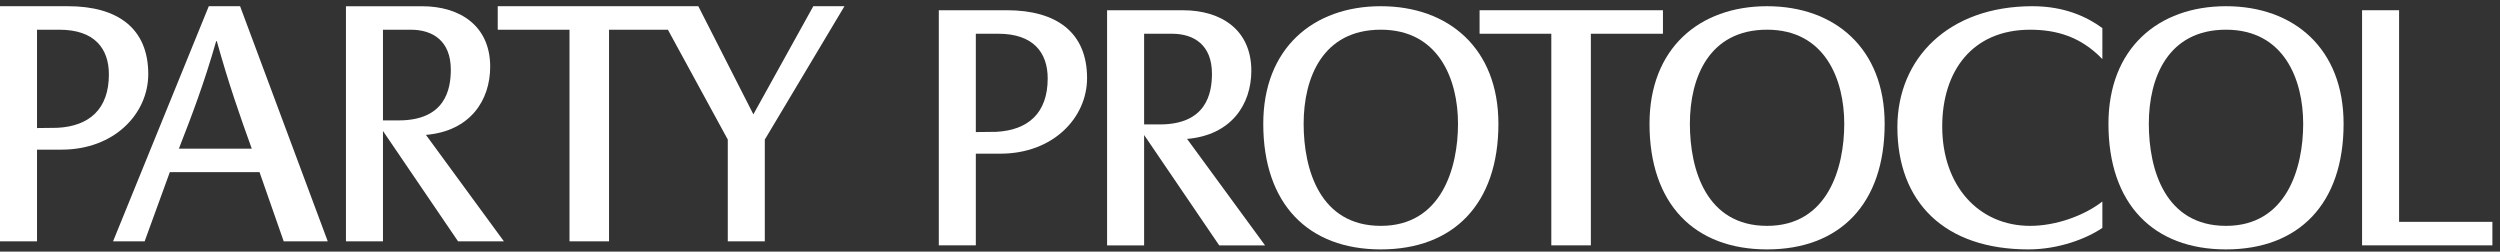
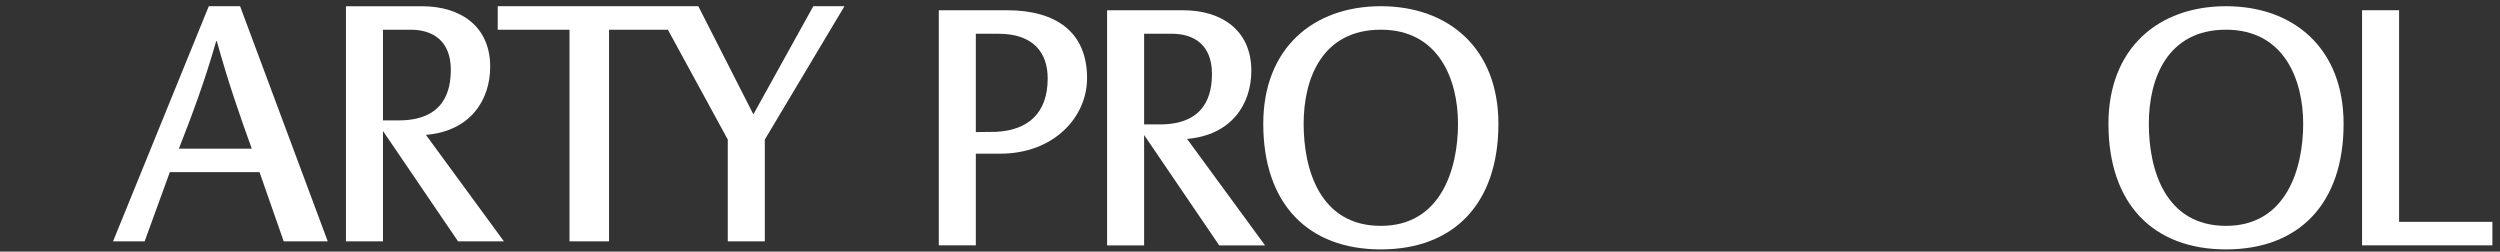
<svg xmlns="http://www.w3.org/2000/svg" width="318" height="32" viewBox="0 0 318 32" fill="none">
  <rect x="0" y="0" width="318" height="32" fill="#333333" stroke="none" />
-   <path fill-rule="evenodd" clip-rule="evenodd" d="M8.648 0.79H0V30.696H4.709V19.034H7.837C14.546 19.034 18.859 14.463 18.859 9.42C18.859 3.608 14.972 0.79 8.648 0.79ZM7.314 16.257L4.709 16.288V3.78H7.572C12.016 3.78 13.851 6.172 13.851 9.465C13.851 13.909 11.329 16.044 7.314 16.257Z" fill="white" />
  <path fill-rule="evenodd" clip-rule="evenodd" d="M26.558 0.79L14.381 30.696H18.399L21.602 21.894H33.01L36.086 30.696H41.689L30.539 0.79H26.558ZM22.754 18.907C24.376 14.762 25.957 10.617 27.497 5.234H27.579C29.074 10.617 30.528 14.762 32.023 18.907H22.754Z" fill="white" />
  <path d="M72.441 3.78H63.312V0.79H88.825L95.829 14.545L103.453 0.79H107.416L97.283 17.752V30.696H92.574V17.752L84.956 3.78H77.469V30.696H72.441V3.78Z" fill="white" />
  <path fill-rule="evenodd" clip-rule="evenodd" d="M53.68 0.794C58.551 0.794 62.352 3.313 62.352 8.482C62.352 12.731 59.846 16.669 54.179 17.158L64.098 30.7H58.265L48.714 16.659V30.7H44.005V0.794H53.68ZM52.261 3.78H48.714V15.315H50.707C56.623 15.315 57.344 11.383 57.344 8.864C57.344 5.19 55.038 3.78 52.261 3.78Z" fill="white" />
  <path fill-rule="evenodd" clip-rule="evenodd" d="M160.688 15.745C160.688 6.162 167.013 0.79 175.643 0.79C184.274 0.79 190.598 6.166 190.598 15.745C190.598 25.96 184.875 31.724 175.643 31.724C166.411 31.724 160.688 25.96 160.688 15.745ZM165.823 15.741C165.823 21.595 167.91 28.73 175.643 28.73C183.377 28.73 185.459 21.34 185.459 15.741C185.459 10.142 183.036 3.777 175.643 3.777C168.25 3.777 165.823 9.888 165.823 15.741Z" fill="white" />
-   <path d="M197.327 4.292H188.202V1.302H211.526V4.292H202.356V31.208H197.327V4.292Z" fill="white" />
  <path d="M305.164 28.218V1.302H300.455V31.208H317.032V28.218H305.164Z" fill="white" />
-   <path d="M258.021 31.724C247.342 31.724 241.347 25.716 241.347 16.171C241.347 7.465 247.809 0.79 258.533 0.79C262.575 0.79 265.455 2.127 267.421 3.574V7.52C264.62 4.588 261.437 3.78 258.234 3.78C250.844 3.78 247.05 9.08 247.05 16.085C247.05 23.647 251.697 28.73 258.234 28.73C261.482 28.73 265.077 27.458 267.421 25.633V28.988C265.414 30.356 261.867 31.724 258.021 31.724Z" fill="white" />
  <path fill-rule="evenodd" clip-rule="evenodd" d="M128.064 1.302H119.416V31.208H124.125V19.546H127.252C133.962 19.546 138.275 14.975 138.275 9.932C138.275 4.12 134.388 1.302 128.064 1.302ZM126.73 16.769L124.125 16.8V4.292H126.988C131.432 4.292 133.267 6.684 133.267 9.977C133.267 14.421 130.744 16.556 126.73 16.769Z" fill="white" />
  <path fill-rule="evenodd" clip-rule="evenodd" d="M150.497 1.306C155.368 1.306 159.169 3.825 159.169 8.994C159.169 13.243 156.664 17.181 150.996 17.67L160.915 31.212H155.083L145.531 17.171V31.212H140.822V1.306H150.497ZM149.078 4.292H145.531V15.827H147.524C153.44 15.827 154.161 11.895 154.161 9.376C154.161 5.702 151.855 4.292 149.078 4.292Z" fill="white" />
-   <path fill-rule="evenodd" clip-rule="evenodd" d="M224.773 0.79C216.142 0.79 209.818 6.162 209.818 15.745C209.818 25.96 215.541 31.724 224.773 31.724C234.005 31.724 239.728 25.96 239.728 15.745C239.728 6.166 233.403 0.79 224.773 0.79ZM224.773 28.73C217.039 28.73 214.953 21.595 214.953 15.741C214.953 9.888 217.38 3.777 224.773 3.777C232.166 3.777 234.589 10.142 234.589 15.741C234.589 21.34 232.506 28.73 224.773 28.73Z" fill="white" />
  <path fill-rule="evenodd" clip-rule="evenodd" d="M268.195 15.745C268.195 6.162 274.519 0.79 283.15 0.79C291.78 0.79 298.105 6.166 298.105 15.745C298.105 25.96 292.382 31.724 283.15 31.724C273.918 31.724 268.195 25.96 268.195 15.745ZM273.33 15.741C273.33 21.595 275.416 28.73 283.15 28.73C290.883 28.73 292.966 21.34 292.966 15.741C292.966 10.142 290.543 3.777 283.15 3.777C275.757 3.777 273.33 9.888 273.33 15.741Z" fill="white" />
</svg>